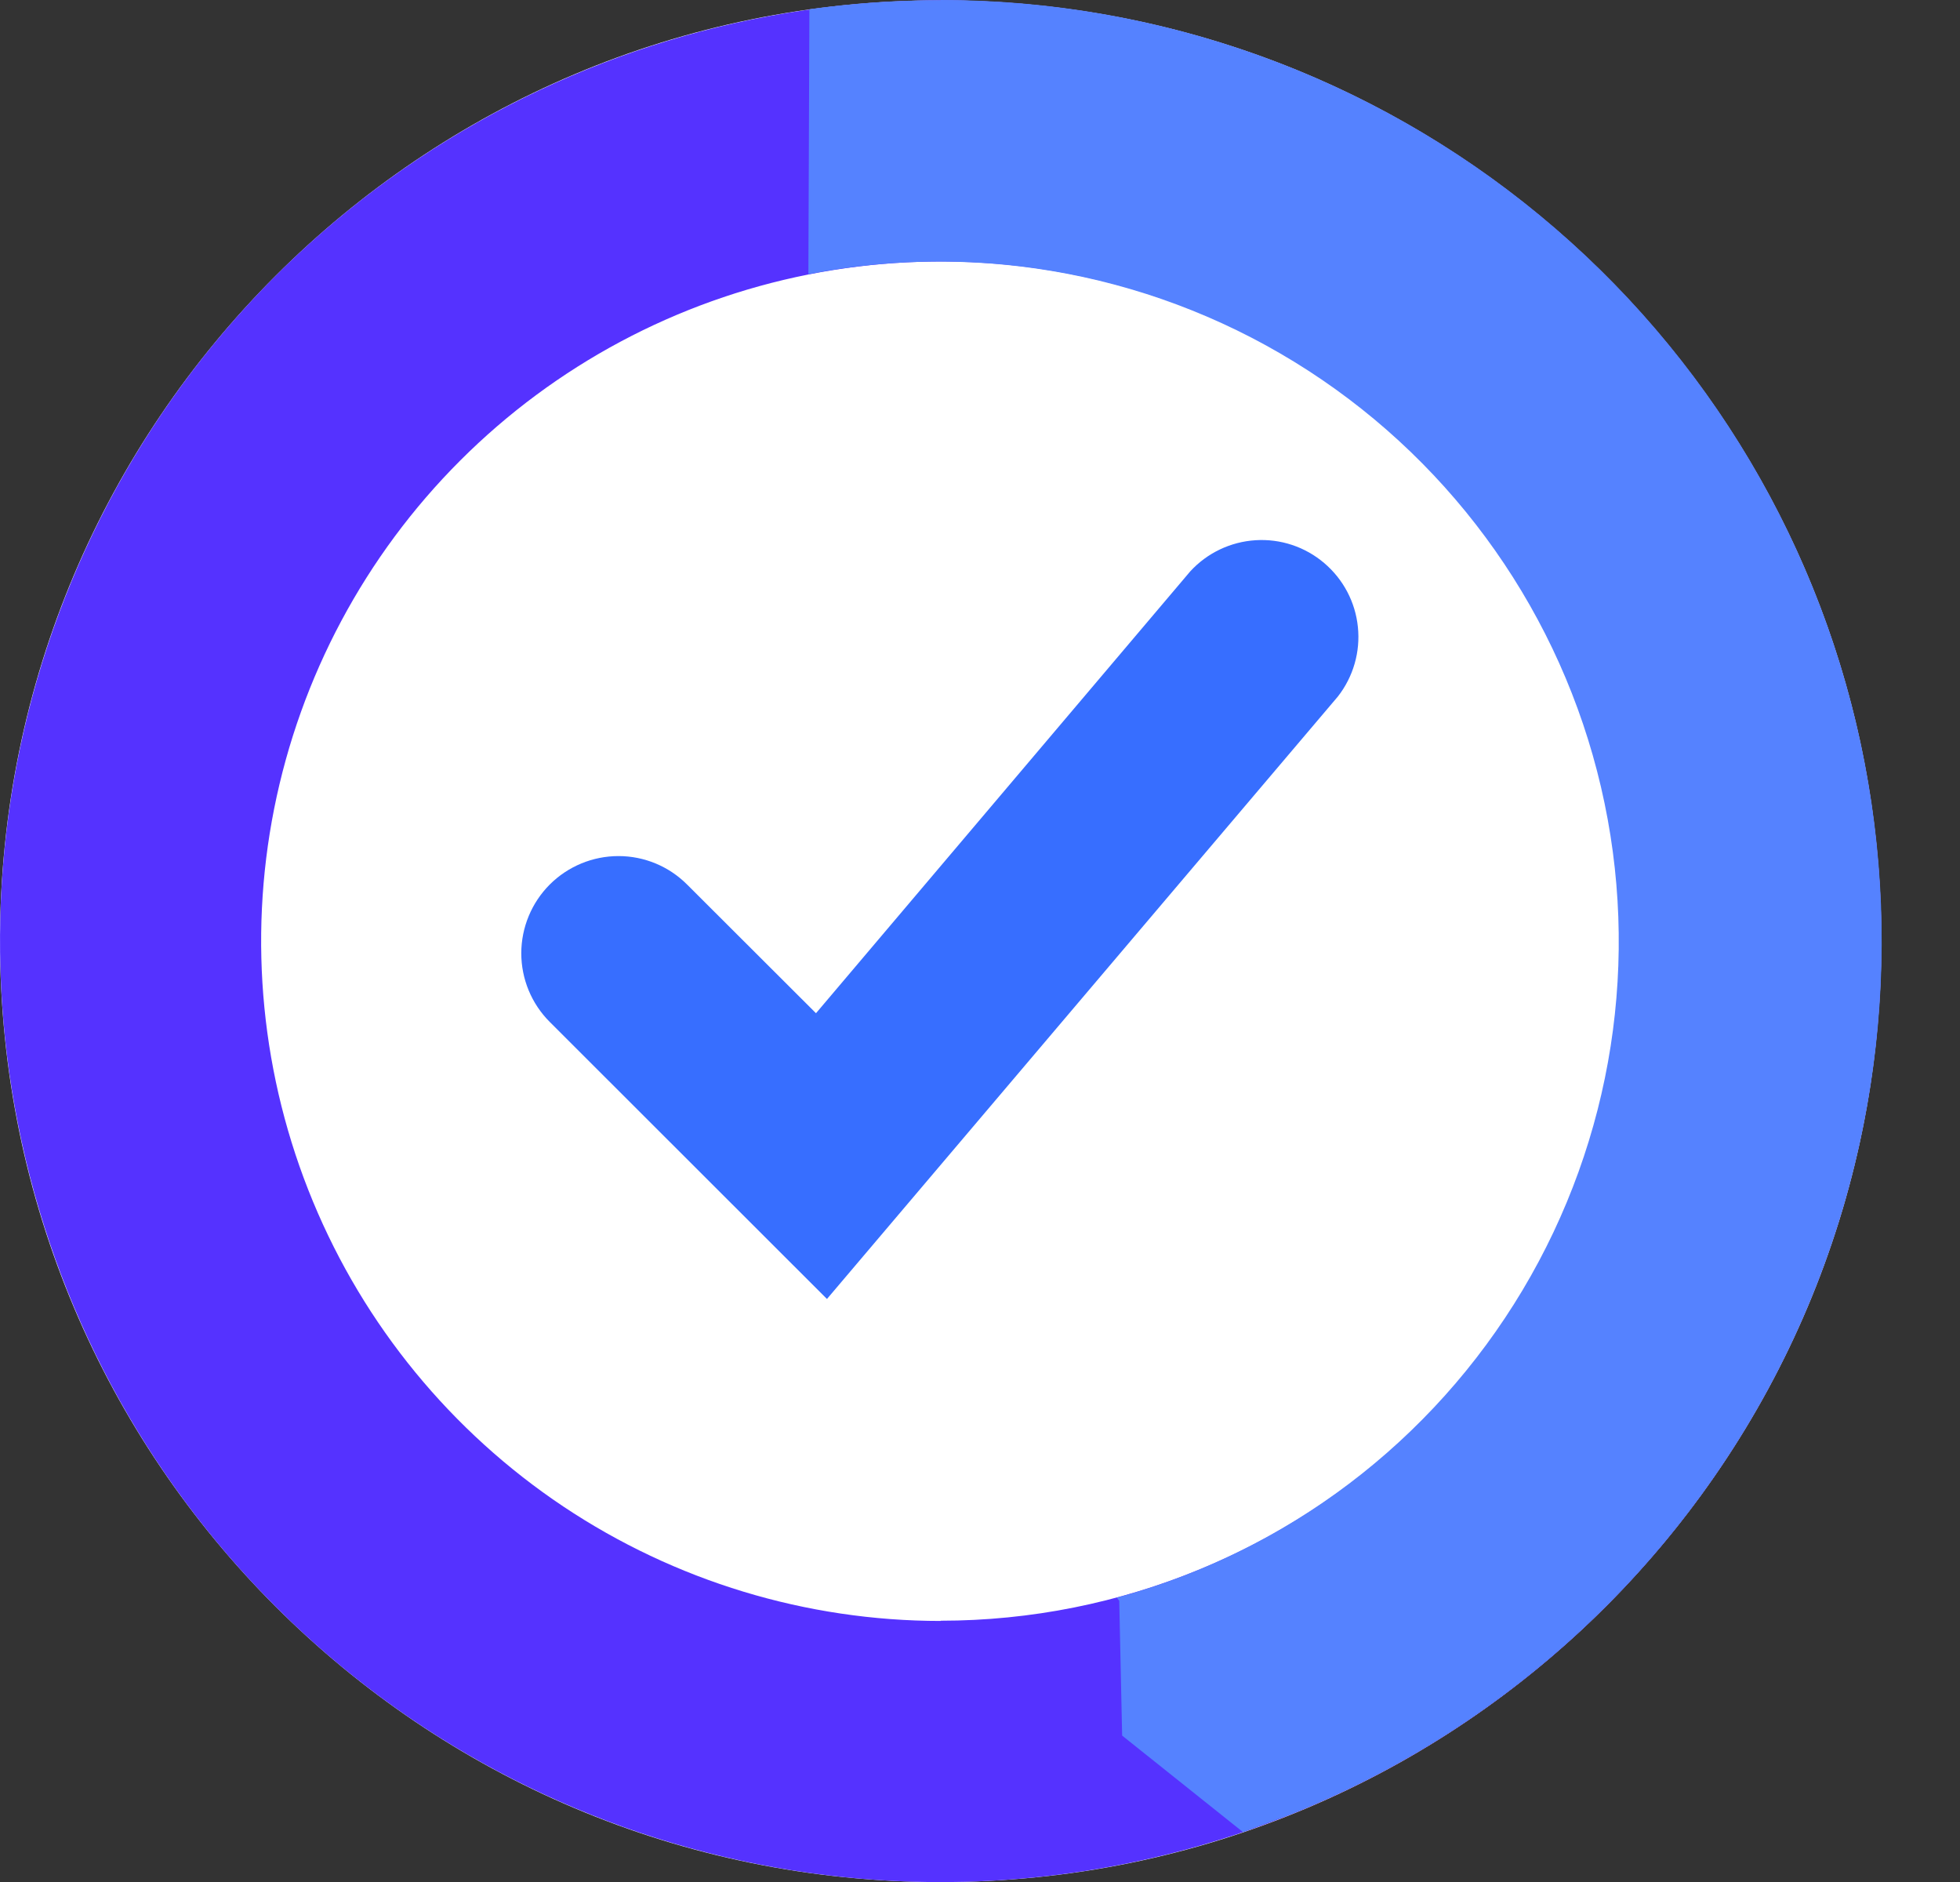
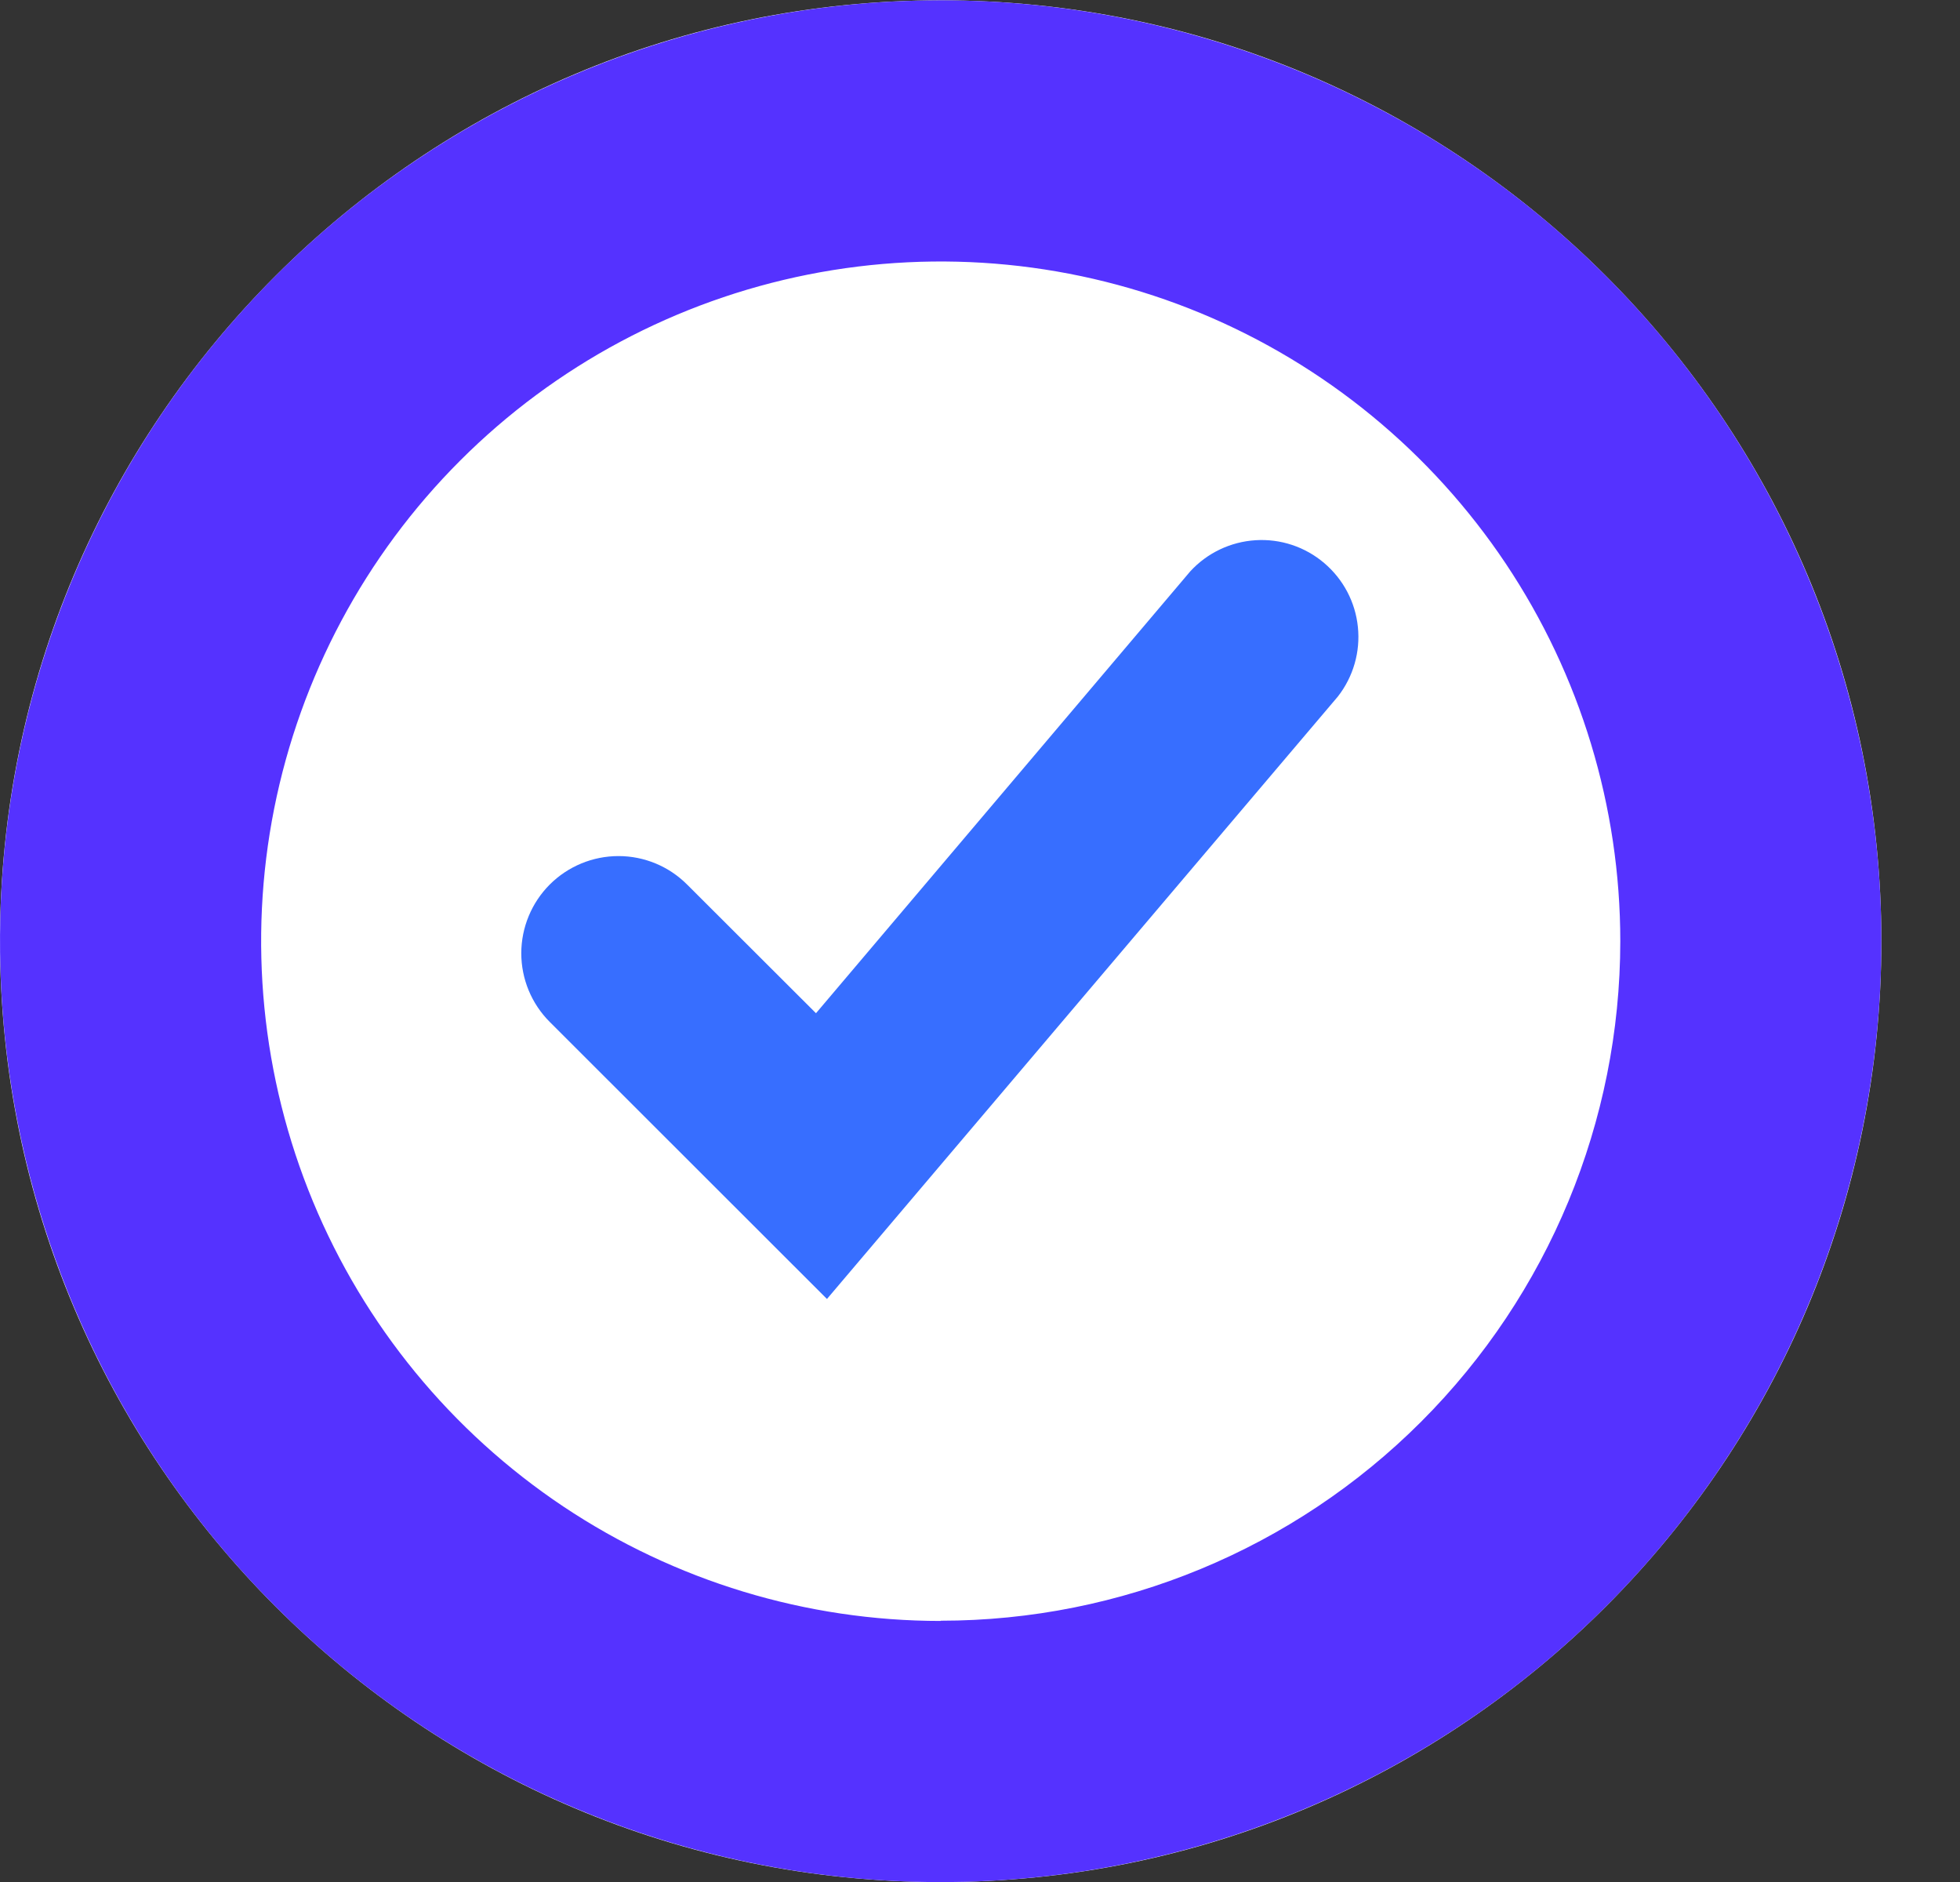
<svg xmlns="http://www.w3.org/2000/svg" width="25" height="24" viewBox="0 0 25 24" fill="none">
  <rect x="0" y="0" width="25" height="24" fill="#333333" stroke="none" />
  <path d="M11.999 24.001C18.625 24.001 23.997 18.629 23.997 12.003C23.997 5.376 18.625 0.004 11.999 0.004C5.372 0.004 0 5.376 0 12.003C0 18.629 5.372 24.001 11.999 24.001Z" fill="white" />
  <path d="M10.548 16.565L7.012 13.032C6.779 12.799 6.649 12.484 6.649 12.155C6.65 11.827 6.78 11.512 7.013 11.279C7.246 11.047 7.561 10.917 7.889 10.917C8.218 10.917 8.533 11.048 8.765 11.281L10.408 12.921L15.182 7.286C15.398 7.051 15.696 6.909 16.015 6.889C16.333 6.869 16.647 6.973 16.89 7.18C17.133 7.386 17.288 7.678 17.32 7.996C17.353 8.313 17.261 8.631 17.065 8.882L10.548 16.565Z" fill="#376EFF" />
  <path d="M11.999 0.004C9.626 0.004 7.306 0.708 5.333 2.026C3.359 3.344 1.822 5.218 0.913 7.411C0.005 9.603 -0.232 12.016 0.231 14.343C0.694 16.671 1.836 18.809 3.514 20.487C5.192 22.165 7.33 23.308 9.658 23.771C11.985 24.234 14.398 23.996 16.59 23.088C18.783 22.18 20.657 20.642 21.975 18.669C23.294 16.696 23.997 14.376 23.997 12.003C23.997 8.82 22.733 5.768 20.483 3.518C18.233 1.268 15.181 0.004 11.999 0.004ZM11.999 20.671C10.284 20.671 8.609 20.162 7.183 19.21C5.758 18.257 4.647 16.904 3.991 15.32C3.335 13.736 3.163 11.993 3.497 10.312C3.832 8.63 4.657 7.086 5.87 5.873C7.082 4.661 8.626 3.836 10.308 3.501C11.989 3.167 13.732 3.338 15.316 3.994C16.9 4.651 18.253 5.762 19.206 7.187C20.158 8.612 20.667 10.288 20.667 12.003C20.666 14.301 19.752 16.505 18.127 18.13C16.502 19.755 14.297 20.668 11.999 20.668V20.671Z" fill="#5532FF" />
-   <path d="M11.999 0.003C11.439 0.002 10.879 0.041 10.324 0.118L10.311 3.497C12.515 3.065 14.801 3.506 16.686 4.726C18.572 5.946 19.911 7.85 20.421 10.038C20.931 12.225 20.572 14.525 19.42 16.453C18.268 18.381 16.413 19.787 14.245 20.374L14.276 20.414L14.313 22.133L15.854 23.363L16.459 23.139C19.049 22.103 21.196 20.198 22.533 17.75C23.87 15.303 24.312 12.466 23.784 9.728C23.256 6.989 21.791 4.52 19.64 2.745C17.49 0.97 14.788 -0.001 11.999 5.6879e-07V0.003Z" fill="#5582FF" />
</svg>